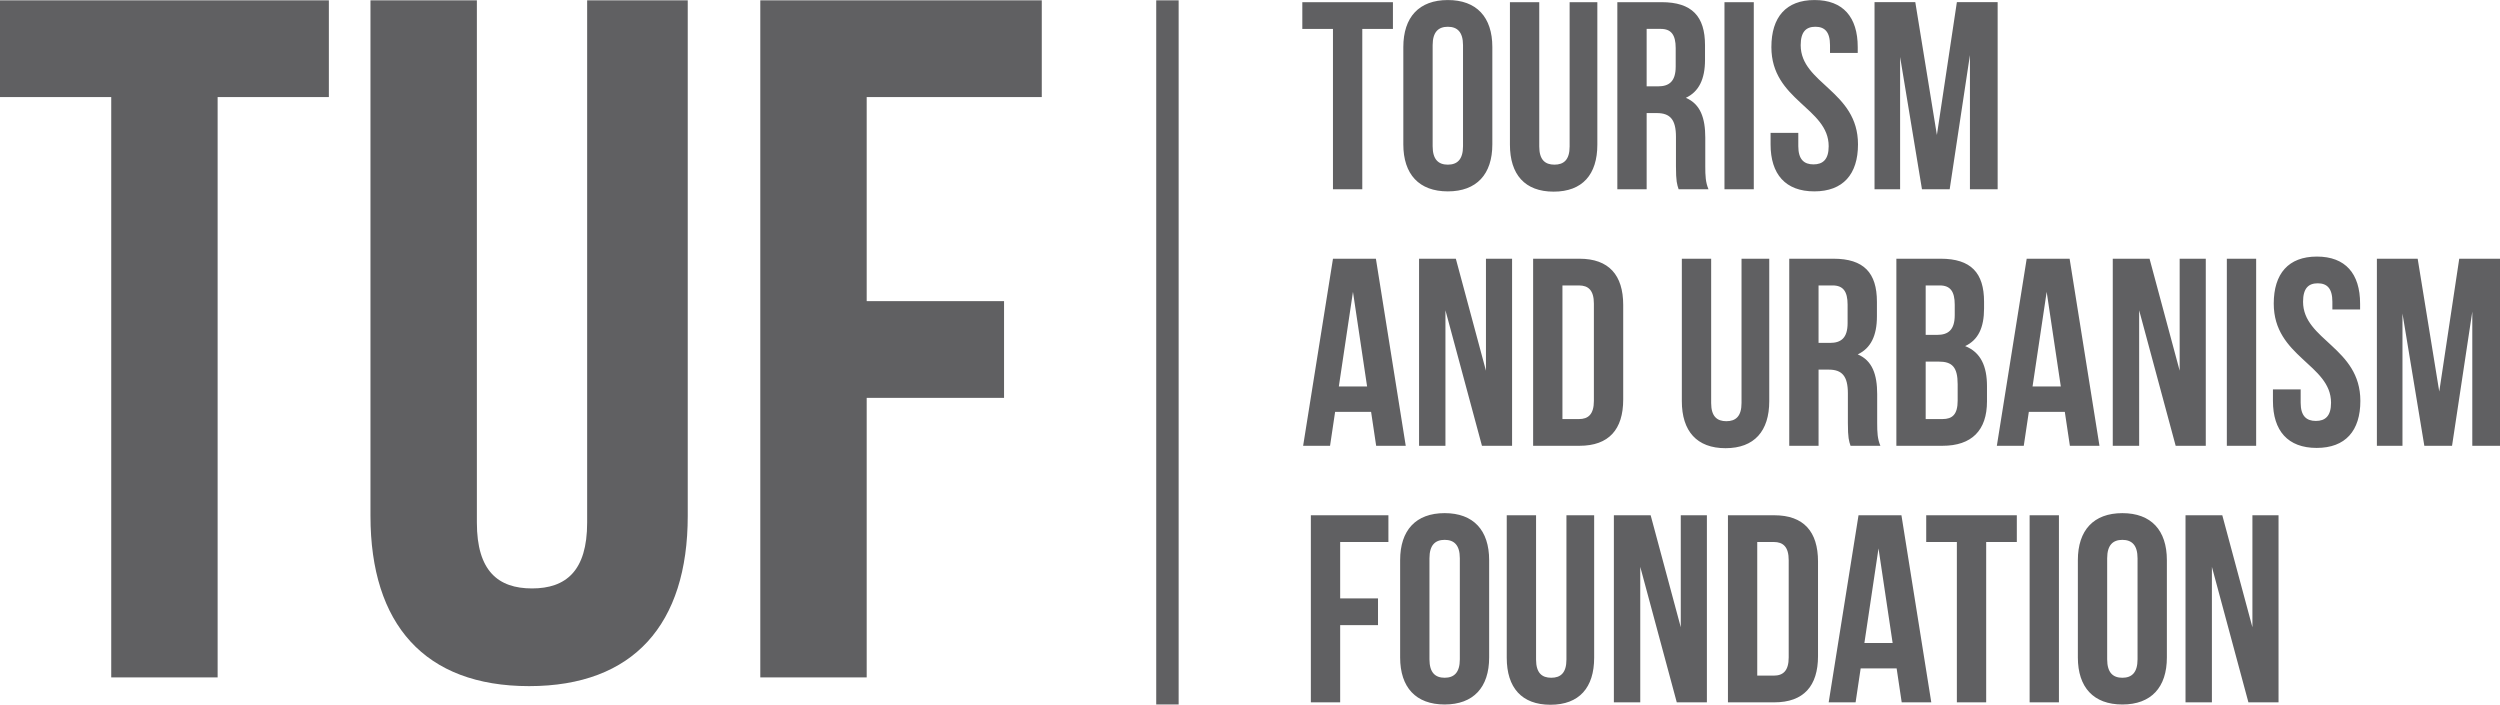
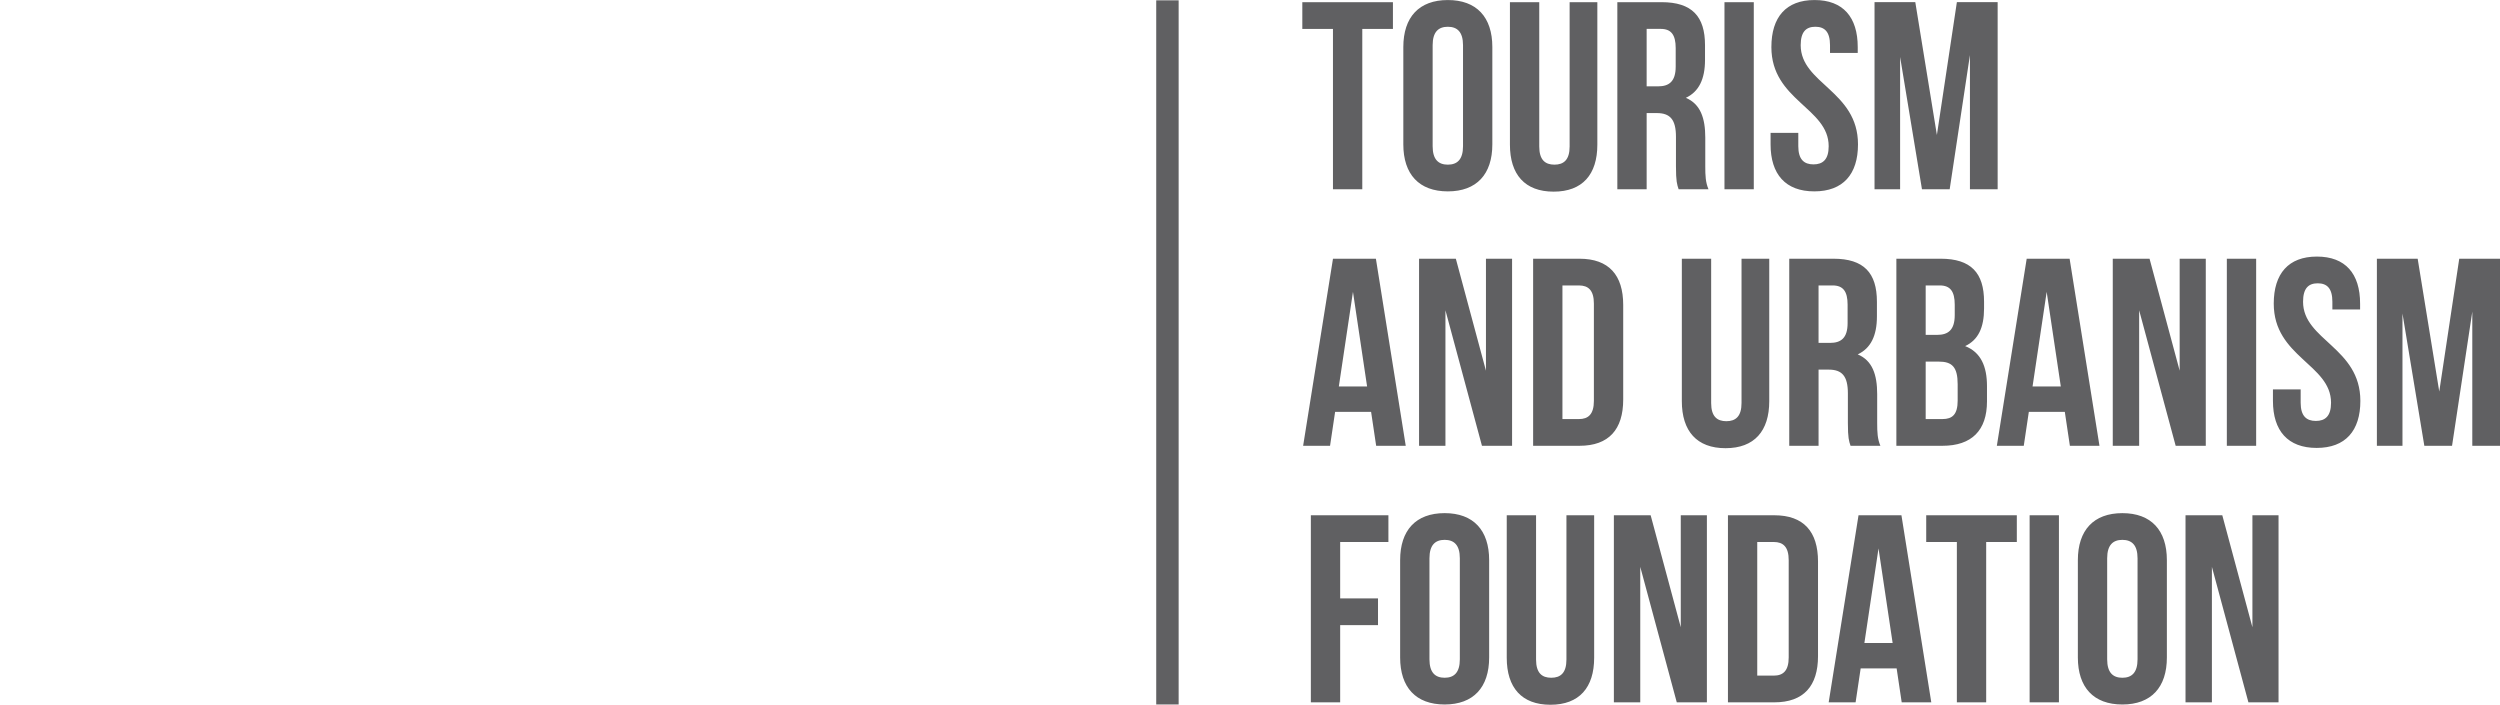
<svg xmlns="http://www.w3.org/2000/svg" xml:space="preserve" width="4.104in" height="1.157in" version="1.1" style="shape-rendering:geometricPrecision; text-rendering:geometricPrecision; image-rendering:optimizeQuality; fill-rule:evenodd; clip-rule:evenodd" viewBox="0 0 4109.95 1158.55">
  <defs>
    <style type="text/css">  .str0 {stroke:#606062;stroke-width:36.86;stroke-miterlimit:2.613} .fil1 {fill:none} .fil0 {fill:#606062}  </style>
  </defs>
  <g id="Layer_x0020_1">
    <g id="_1886496652640">
      <path class="fil0" d="M2140.99 47.45l50.38 0 0 263.61 48.2 0 0 -263.61 50.38 0 0 -43.94 -148.96 0 0 43.94zm214.25 26.8l0 0c0,-21.97 9.64,-30.31 24.97,-30.31 15.33,0 24.97,8.35 24.97,30.31l0 166.07c0,21.96 -9.64,30.31 -24.97,30.31 -15.34,0 -24.97,-8.35 -24.97,-30.31l0 -166.07zm-48.2 163l0 0c0,49.2 25.85,77.32 73.17,77.32 47.32,0 73.17,-28.12 73.17,-77.32l0 -159.93c0,-49.2 -25.85,-77.32 -73.17,-77.32 -47.32,0 -73.17,28.12 -73.17,77.32l0 159.93zm175.26 -233.74l0 0 0 234.17c0,49.2 24.54,77.32 71.86,77.32 47.32,0 71.85,-28.12 71.85,-77.32l0 -234.17 -45.57 0 0 237.25c0,21.96 -9.64,29.87 -24.97,29.87 -15.33,0 -24.97,-7.91 -24.97,-29.87l0 -237.25 -48.19 0zm326.41 307.54l0 0c-4.82,-11.43 -5.26,-22.42 -5.26,-37.35l0 -47.45c0,-32.07 -7.88,-55.35 -31.98,-65.46 21.47,-10.1 31.55,-30.75 31.55,-62.38l0 -24.16c0,-47.45 -21.47,-70.74 -71.42,-70.74l-72.73 0 0 307.54 48.19 0 0 -125.22 16.66 0c21.9,0 31.54,10.55 31.54,39.1l0 48.33c0,25.04 1.75,29.87 4.38,37.79l49.07 0zm-78.42 -263.61l0 0c17.09,0 24.53,9.67 24.53,31.63l0 30.31c0,24.6 -10.95,32.51 -28.92,32.51l-18.84 0 0 -94.45 23.22 0zm104.72 263.61l0 0 48.19 0 0 -307.54 -48.19 0 0 307.54zm77.11 -233.74l0 0c0,87.87 94.2,99.74 94.2,163 0,21.96 -9.64,29.88 -24.97,29.88 -15.34,0 -24.98,-7.92 -24.98,-29.88l0 -21.97 -45.57 0 0 18.9c0,49.2 24.53,77.32 71.85,77.32 47.32,0 71.86,-28.12 71.86,-77.32 0,-87.87 -94.2,-99.74 -94.2,-163 0,-21.97 8.76,-30.31 24.1,-30.31 15.34,0 24.1,8.35 24.1,30.31l0 12.74 45.57 0 0 -9.67c0,-49.2 -24.09,-77.32 -70.97,-77.32 -46.89,0 -70.98,28.12 -70.98,77.32zm236.59 -73.81l0 0 -67.02 0 0 307.54 42.05 0 0 -217.48 35.93 217.48 45.57 0 33.3 -220.55 0 220.55 45.56 0 0 -307.54 -67.04 0 -32.85 218.35 -35.5 -218.35zm-886.77 421.77l0 0 -70.54 0 -49.07 307.54 44.25 0 8.32 -55.8 59.15 0 8.33 55.8 48.63 0 -49.07 -307.54zm-37.68 54.48l0 0 23.22 155.52 -46.45 0 23.22 -155.52zm212.06 253.06l0 0 49.51 0 0 -307.54 -42.94 0 0 184.09 -49.51 -184.09 -60.46 0 0 307.54 43.37 0 0 -222.75 60.03 222.75zm84.12 0l0 0 76.23 0c48.19,0 71.86,-26.8 71.86,-76.01l0 -155.52c0,-49.21 -23.66,-76 -71.86,-76l-76.23 0 0 307.54zm75.36 -263.61l0 0c15.33,0 24.53,7.92 24.53,29.88l0 159.92c0,21.96 -9.2,29.88 -24.53,29.88l-27.17 0 0 -219.67 27.17 0zm169.12 -43.93l0 0 0 234.17c0,49.2 24.53,77.32 71.85,77.32 47.32,0 71.86,-28.12 71.86,-77.32l0 -234.17 -45.57 0 0 237.24c0,21.96 -9.64,29.88 -24.97,29.88 -15.34,0 -24.97,-7.92 -24.97,-29.88l0 -237.24 -48.19 0zm326.41 307.54l0 0c-4.82,-11.42 -5.26,-22.41 -5.26,-37.35l0 -47.45c0,-32.07 -7.88,-55.36 -31.98,-65.46 21.47,-10.1 31.55,-30.76 31.55,-62.39l0 -24.17c0,-47.44 -21.47,-70.73 -71.42,-70.73l-72.72 0 0 307.54 48.19 0 0 -125.22 16.65 0c21.91,0 31.55,10.55 31.55,39.1l0 48.33c0,25.05 1.75,29.88 4.38,37.79l49.07 0zm-78.43 -263.61l0 0c17.09,0 24.54,9.67 24.54,31.63l0 30.32c0,24.6 -10.95,32.51 -28.92,32.51l-18.84 0 0 -94.46 23.22 0zm177.44 -43.93l0 0 -72.73 0 0 307.54 75.8 0c48.19,0 73.17,-25.48 73.17,-72.93l0 -25.05c0,-32.52 -10.07,-55.8 -35.92,-65.9 21.47,-10.1 31.1,-30.32 31.1,-61.95l0 -10.99c0,-47.44 -21.47,-70.73 -71.42,-70.73zm-3.07 169.14l0 0c21.9,0 31.11,8.78 31.11,37.35l0 26.8c0,22.84 -8.77,30.32 -24.97,30.32l-27.61 0 0 -94.46 21.47 0zm1.75 -125.21l0 0c17.09,0 24.54,9.67 24.54,31.63l0 17.14c0,24.6 -10.95,32.51 -28.92,32.51l-18.84 0 0 -81.28 23.22 0zm213.38 -43.93l0 0 -70.54 0 -49.07 307.54 44.25 0 8.33 -55.8 59.15 0 8.33 55.8 48.63 0 -49.07 -307.54zm-37.69 54.48l0 0 23.22 155.52 -46.44 0 23.22 -155.52zm212.07 253.06l0 0 49.5 0 0 -307.54 -42.94 0 0 184.09 -49.51 -184.09 -60.46 0 0 307.54 43.37 0 0 -222.75 60.03 222.75zm84.12 0l0 0 48.19 0 0 -307.54 -48.19 0 0 307.54zm77.11 -233.73l0 0c0,87.87 94.2,99.73 94.2,163 0,21.97 -9.64,29.88 -24.97,29.88 -15.34,0 -24.98,-7.91 -24.98,-29.88l0 -21.97 -45.57 0 0 18.89c0,49.2 24.54,77.32 71.86,77.32 47.32,0 71.85,-28.12 71.85,-77.32 0,-87.87 -94.2,-99.73 -94.2,-163 0,-21.96 8.76,-30.31 24.1,-30.31 15.33,0 24.1,8.35 24.1,30.31l0 12.75 45.57 0 0 -9.67c0,-49.21 -24.1,-77.33 -70.98,-77.33 -46.88,0 -70.98,28.12 -70.98,77.33zm236.59 -73.81l0 0 -67.03 0 0 307.54 42.06 0 0 -217.48 35.93 217.48 45.57 0 33.29 -220.55 0 220.55 45.57 0 0 -307.54 -67.03 0 -32.86 218.35 -35.49 -218.35zm-1771.37 465.7l0 0 79.3 0 0 -43.94 -127.5 0 0 307.54 48.19 0 0 -126.97 62.21 0 0 -43.94 -62.21 0 0 -92.7zm146.78 26.8l0 0c0,-21.96 9.64,-30.32 24.97,-30.32 15.34,0 24.97,8.35 24.97,30.32l0 166.08c0,21.96 -9.64,30.3 -24.97,30.3 -15.33,0 -24.97,-8.34 -24.97,-30.3l0 -166.08zm-48.2 163l0 0c0,49.21 25.85,77.33 73.17,77.33 47.33,0 73.17,-28.12 73.17,-77.33l0 -159.92c0,-49.2 -25.85,-77.32 -73.17,-77.32 -47.32,0 -73.17,28.12 -73.17,77.32l0 159.92zm175.26 -233.73l0 0 0 234.17c0,49.21 24.53,77.33 71.85,77.33 47.32,0 71.86,-28.12 71.86,-77.33l0 -234.17 -45.57 0 0 237.25c0,21.96 -9.64,29.87 -24.97,29.87 -15.34,0 -24.97,-7.9 -24.97,-29.87l0 -237.25 -48.19 0zm279.53 307.54l0 0 49.51 0 0 -307.54 -42.94 0 0 184.09 -49.51 -184.09 -60.46 0 0 307.54 43.37 0 0 -222.74 60.03 222.74zm84.12 0l0 0 76.23 0c48.19,0 71.85,-26.8 71.85,-76l0 -155.52c0,-49.22 -23.66,-76.02 -71.85,-76.02l-76.23 0 0 307.54zm75.35 -263.6l0 0c15.34,0 24.54,7.91 24.54,29.87l0 159.92c0,21.97 -9.2,29.88 -24.54,29.88l-27.17 0 0 -219.67 27.17 0zm209.87 -43.94l0 0 -70.54 0 -49.07 307.54 44.25 0 8.33 -55.79 59.14 0 8.32 55.79 48.64 0 -49.07 -307.54zm-37.68 54.48l0 0 23.22 155.53 -46.44 0 23.22 -155.53zm78.42 -10.54l0 0 0 -43.94 148.96 0 0 43.94 -50.38 0 0 263.6 -48.2 0 0 -263.6 -50.38 0zm170 263.6l0 0 48.19 0 0 -307.54 -48.19 0 0 307.54zm127.49 -236.8l0 0c0,-21.96 9.64,-30.32 24.97,-30.32 15.34,0 24.97,8.35 24.97,30.32l0 166.08c0,21.96 -9.64,30.3 -24.97,30.3 -15.34,0 -24.97,-8.34 -24.97,-30.3l0 -166.08zm-48.19 163l0 0c0,49.21 25.85,77.33 73.17,77.33 47.32,0 73.17,-28.12 73.17,-77.33l0 -159.92c0,-49.2 -25.85,-77.32 -73.17,-77.32 -47.32,0 -73.17,28.12 -73.17,77.32l0 159.92zm280.41 73.81l0 0 49.5 0 0 -307.54 -42.94 0 0 184.09 -49.51 -184.09 -60.46 0 0 307.54 43.37 0 0 -222.74 60.03 222.74z" />
-       <path class="fil0" d="M0 159.47l182.87 0 0 954.13 174.92 0 0 -954.13 182.87 0 0 -159.02 -540.67 0 0 159.02zm609.05 -159.02l0 0 0 847.58c0,178.11 89.05,279.88 260.79,279.88 171.75,0 260.8,-101.77 260.8,-279.88l0 -847.58 -165.38 0 0 858.71c0,79.52 -34.98,108.14 -90.65,108.14 -55.66,0 -90.64,-28.62 -90.64,-108.14l0 -858.71 -174.92 0zm815.78 159.02l0 0 287.83 0 0 -159.02 -462.75 0 0 1113.15 174.92 0 0 -459.57 225.81 0 0 -159.02 -225.81 0 0 -335.53z" />
      <g>
        <line class="fil1 str0" x1="1919.24" y1="0.44" x2="1919.24" y2="1158.11" />
      </g>
    </g>
  </g>
</svg>